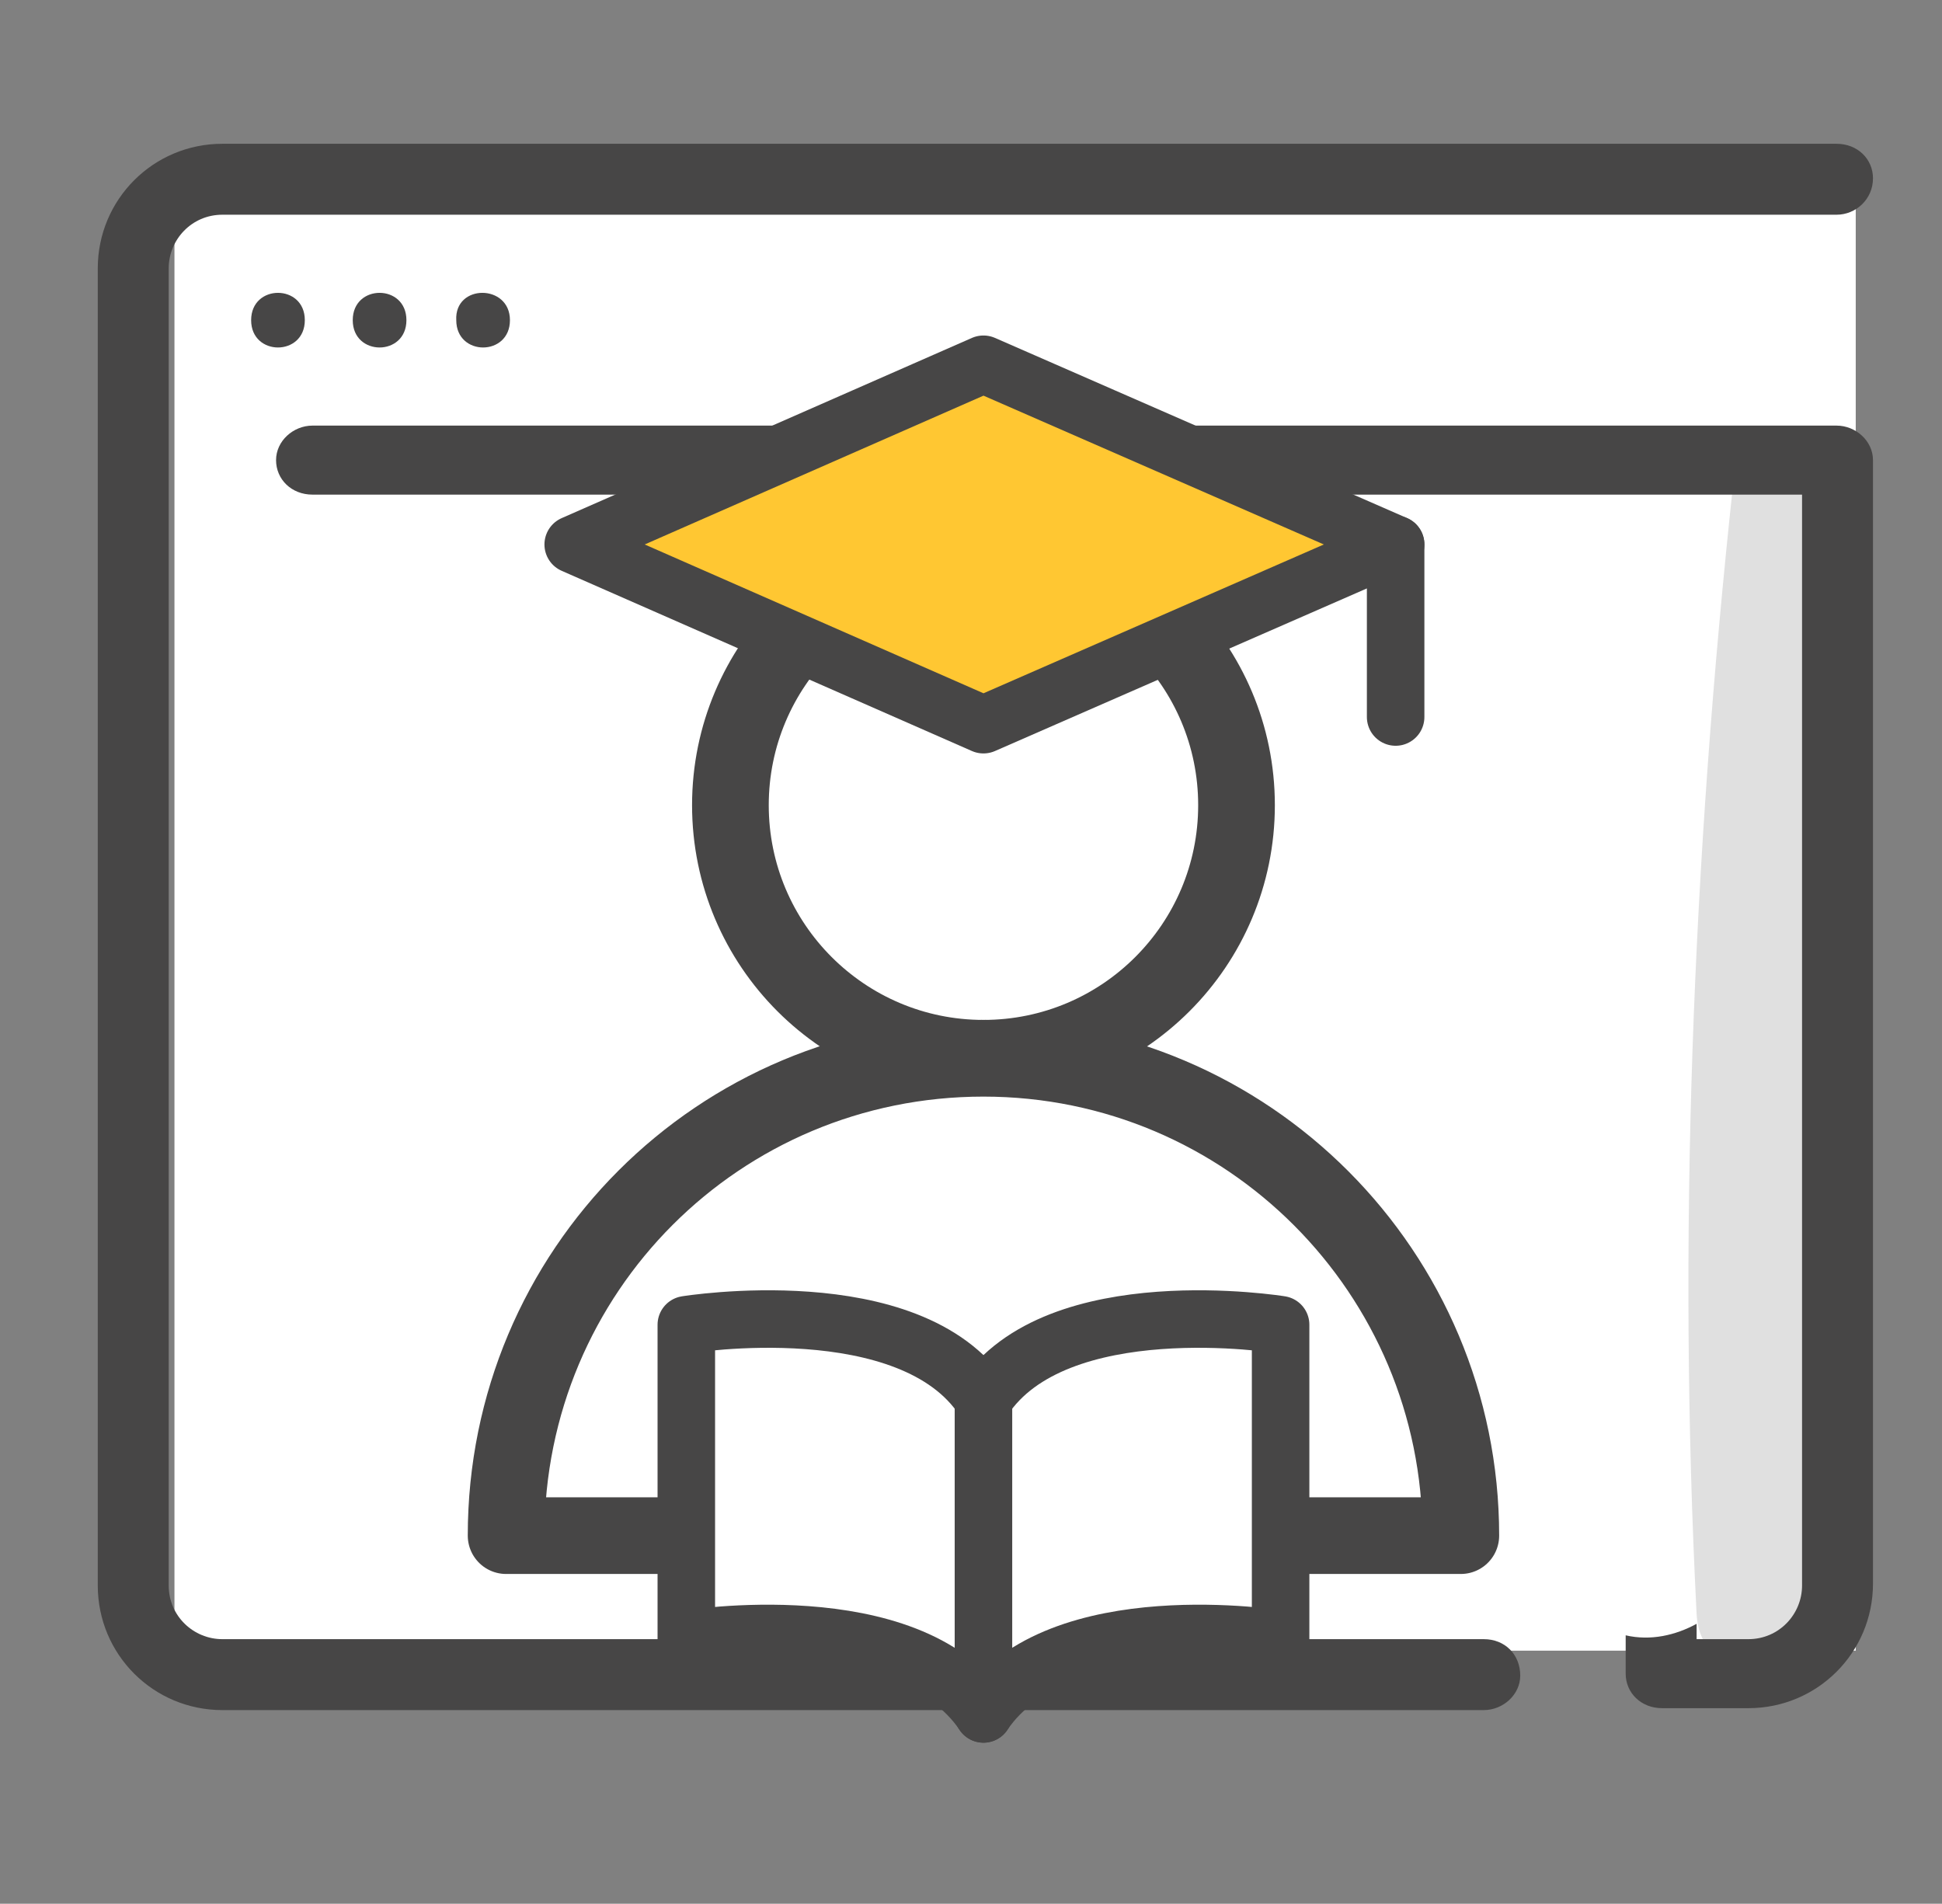
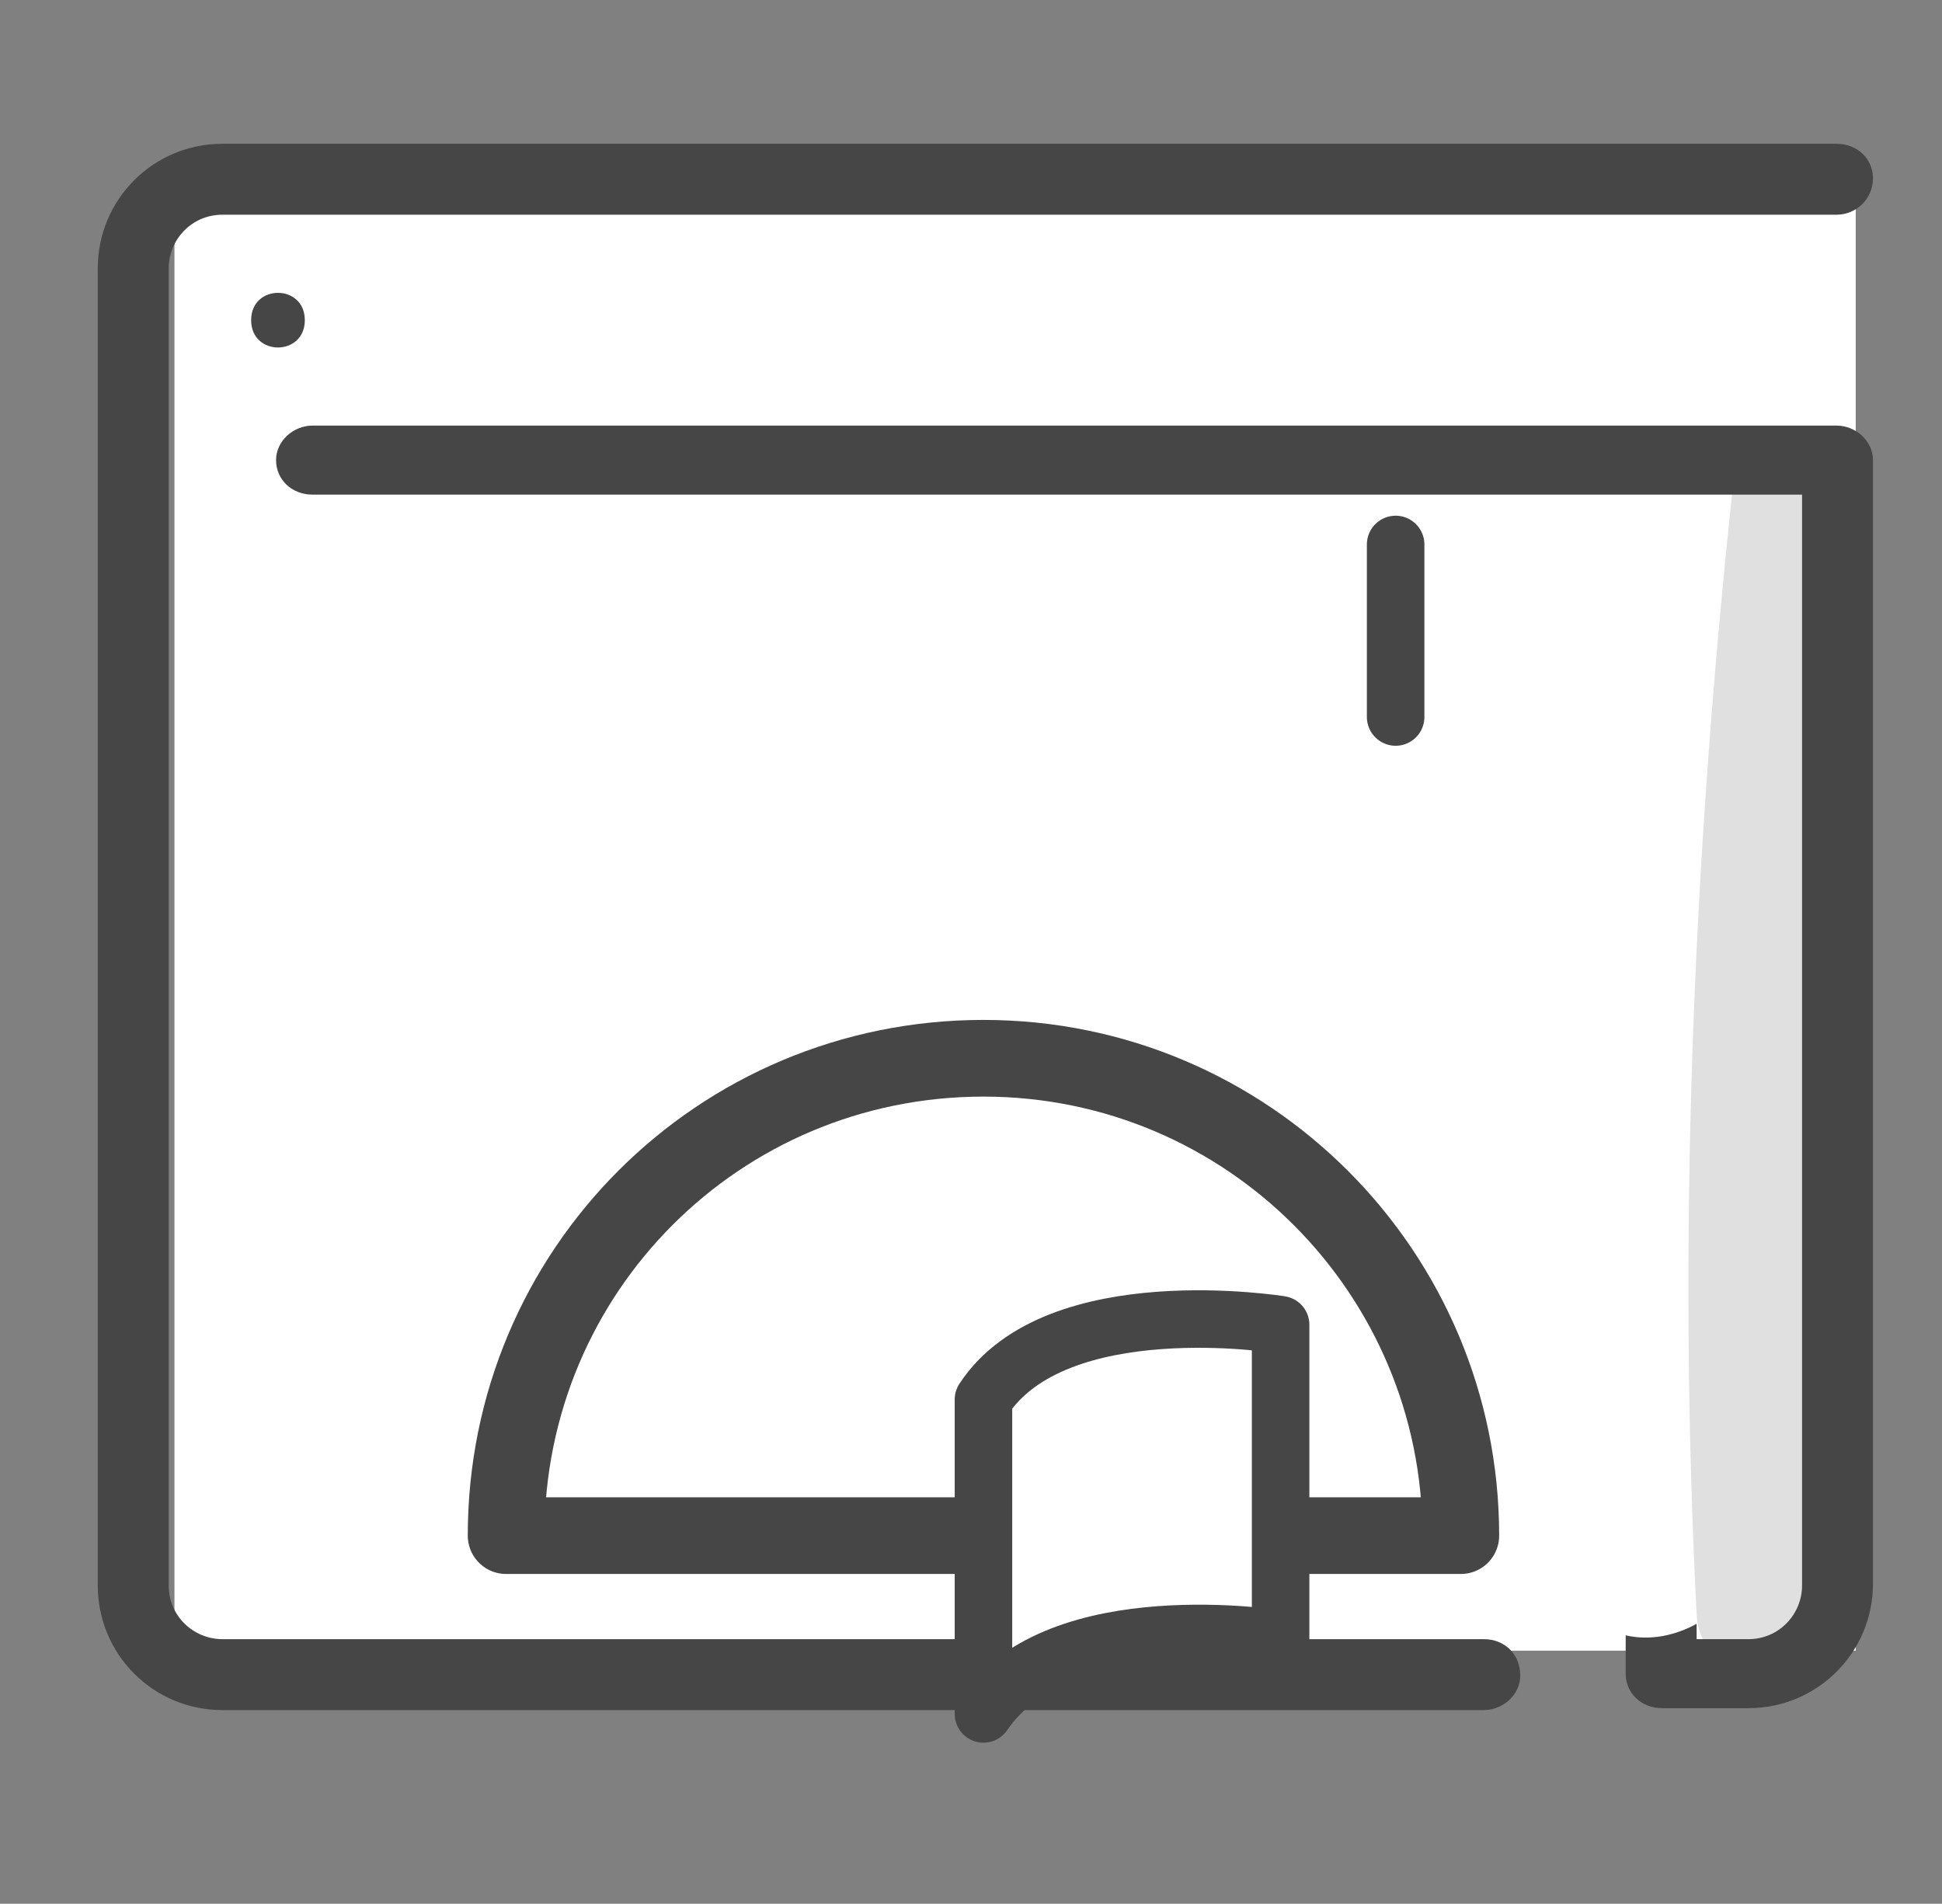
<svg xmlns="http://www.w3.org/2000/svg" version="1.1" id="Capa_1" x="0px" y="0px" width="101.3px" height="99.3px" viewBox="0 0 101.3 99.3" style="enable-background:new 0 0 101.3 99.3;" xml:space="preserve">
  <rect x="0" y="0" width="101.3" height="99.3" fill="#808080" stroke="none" />
  <style type="text/css">

	.st0{fill:#474646;}
	.st1{clip-path:url(#SVGID_6_);fill:#FFFFFF;}
	.st2{fill:#E0E0E0;}
	.st3{clip-path:url(#SVGID_8_);fill:#FFFFFF;}
	.st4{fill:#FFFFFF;stroke:#474646;stroke-width:1.73;stroke-miterlimit:10;}
	.st5{fill:#FFC732;stroke:#474646;stroke-width:3;stroke-linecap:round;stroke-linejoin:round;stroke-miterlimit:10;}
	.st6{clip-path:url(#SVGID_2_);}
	.st7{clip-path:url(#SVGID_4_);}
	.st8{clip-path:url(#SVGID_6_);}
	.st9{clip-path:url(#SVGID_8_);}
	.st10{clip-path:url(#SVGID_8_);fill:none;}
	.st11{clip-path:url(#SVGID_6_);fill:#474646;}
	.st12{clip-path:url(#SVGID_10_);fill:#FFFFFF;}
	.st13{fill:none;stroke:#515151;stroke-width:1.926;stroke-miterlimit:10;}
	.st14{fill:#FFC732;}
	.st15{fill:#FFFFFF;}
	.st16{fill:none;stroke:#515151;stroke-width:2.217;stroke-miterlimit:10;}
	.st17{fill:none;}
	.st18{clip-path:url(#SVGID_8_);fill:#474646;}
	.st19{fill:#FFFFFF;stroke:#474646;stroke-width:2;stroke-miterlimit:10;}
	.st20{clip-path:url(#SVGID_12_);fill:#FFFFFF;}
	.st21{clip-path:url(#SVGID_2_);fill:#FFFFFF;}
	.st22{fill:none;stroke:#474646;stroke-width:3;stroke-linecap:round;stroke-linejoin:round;stroke-miterlimit:10;}
	.st23{fill:none;stroke:#474646;stroke-width:4;stroke-linecap:round;stroke-linejoin:round;stroke-miterlimit:10;}
	.st24{fill:#FFFFFF;stroke:#474646;stroke-width:3;stroke-linecap:round;stroke-linejoin:round;stroke-miterlimit:10;}
	.st25{fill:#FFFFFF;stroke:#474646;stroke-width:4;stroke-linecap:round;stroke-linejoin:round;stroke-miterlimit:10;}
	.st26{clip-path:url(#SVGID_10_);}
	.st27{clip-path:url(#SVGID_12_);}
	.st28{clip-path:url(#SVGID_6_);fill:none;}

</style>
  <rect x="9.1" y="9.6" class="st15" width="87.7" height="76.5" />
  <g>
    <g>
      <path class="st2" d="M90.4,25.3c-2.1,19.5-2.9,39.3-1.9,58.9c0.2,3.8,5.5,3.7,5.8,0c1.8-19.6,1.6-39.3,0.2-58.9    C94.4,22.6,90.7,22.6,90.4,25.3L90.4,25.3z" />
    </g>
  </g>
  <path class="st0" d="M77.4,85.5H11.6c-1.5,0-2.8-1.2-2.8-2.8V14c0-1.5,1.2-2.8,2.8-2.8h84.2c1,0,1.9-0.8,1.9-1.9  c0-1-0.8-1.8-1.9-1.8l-84.2,0c-3.6,0-6.5,2.9-6.5,6.5v68.7c0,3.6,2.9,6.5,6.5,6.5h65.8c1,0,1.9-0.8,1.9-1.8  C79.3,86.3,78.5,85.5,77.4,85.5L77.4,85.5z" />
  <path class="st0" d="M15.9,16.7c0,1.9-2.8,1.9-2.8,0C13.1,14.8,15.9,14.8,15.9,16.7" />
-   <path class="st0" d="M21.2,16.7c0,1.9-2.8,1.9-2.8,0C18.4,14.8,21.2,14.8,21.2,16.7" />
-   <path class="st0" d="M26.6,16.7c0,1.9-2.8,1.9-2.8,0C23.7,14.8,26.6,14.8,26.6,16.7" />
  <path class="st0" d="M95.8,22.2L95.8,22.2l-79.5,0c-1,0-1.9,0.8-1.9,1.8s0.8,1.8,1.9,1.8H94v56.9c0,1.5-1.2,2.8-2.8,2.8h-2.7v-0.8  c-1.1,0.6-2.4,0.9-3.7,0.6v2c0,1,0.8,1.8,1.9,1.8l4.5,0c3.6,0,6.5-2.9,6.5-6.5V24C97.7,23,96.8,22.2,95.8,22.2z" />
  <g>
-     <circle class="st23" cx="51.3" cy="42" r="13.2" />
    <path class="st25" d="M76.2,80.1c0-13.7-11.1-24.9-24.9-24.9S26.4,66.3,26.4,80.1H76.2z" />
  </g>
-   <polygon class="st5" points="51.3,19 29.9,28.4 51.3,37.8 72.8,28.4 " />
  <line class="st22" x1="72.8" y1="28.4" x2="72.8" y2="37.4" />
  <g>
-     <path class="st24" d="M51.3,89.4c-3.9-5.8-15.5-3.9-15.5-3.9V69.1c0,0,11.7-1.9,15.5,3.9V89.4" />
    <path class="st24" d="M51.3,89.4c3.9-5.8,15.5-3.9,15.5-3.9V69.1c0,0-11.7-1.9-15.5,3.9V89.4" />
  </g>
</svg>